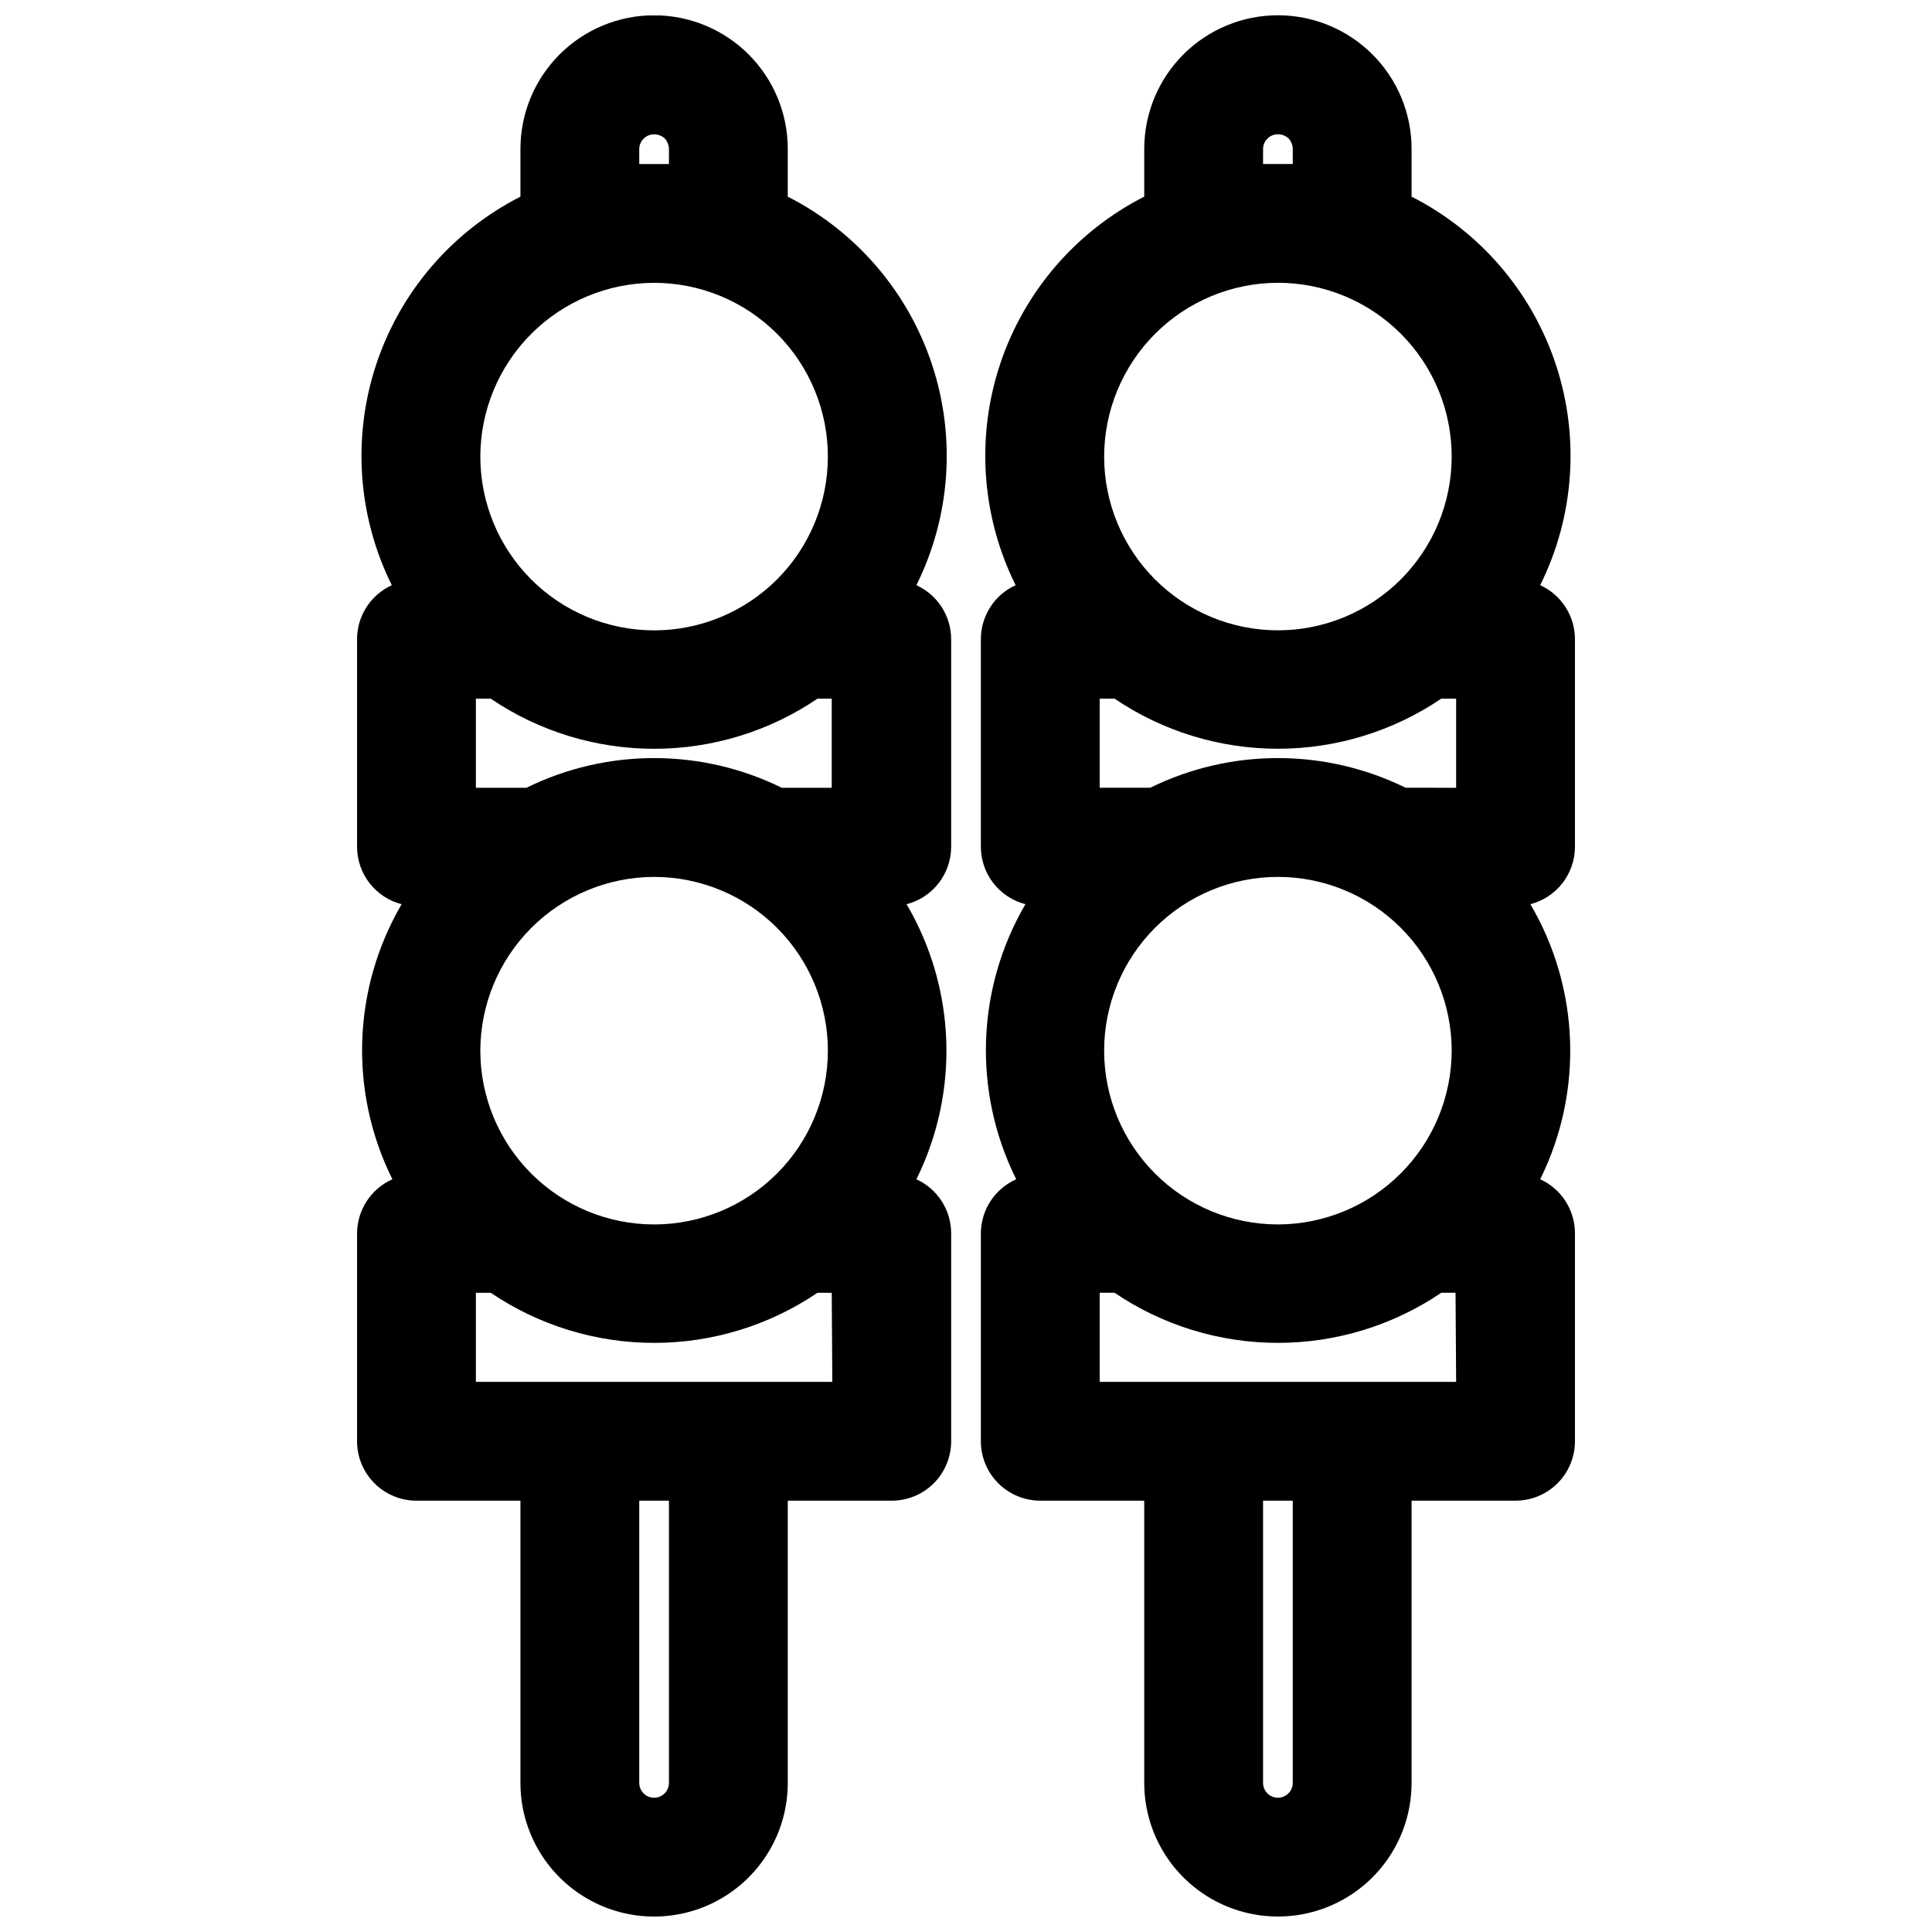
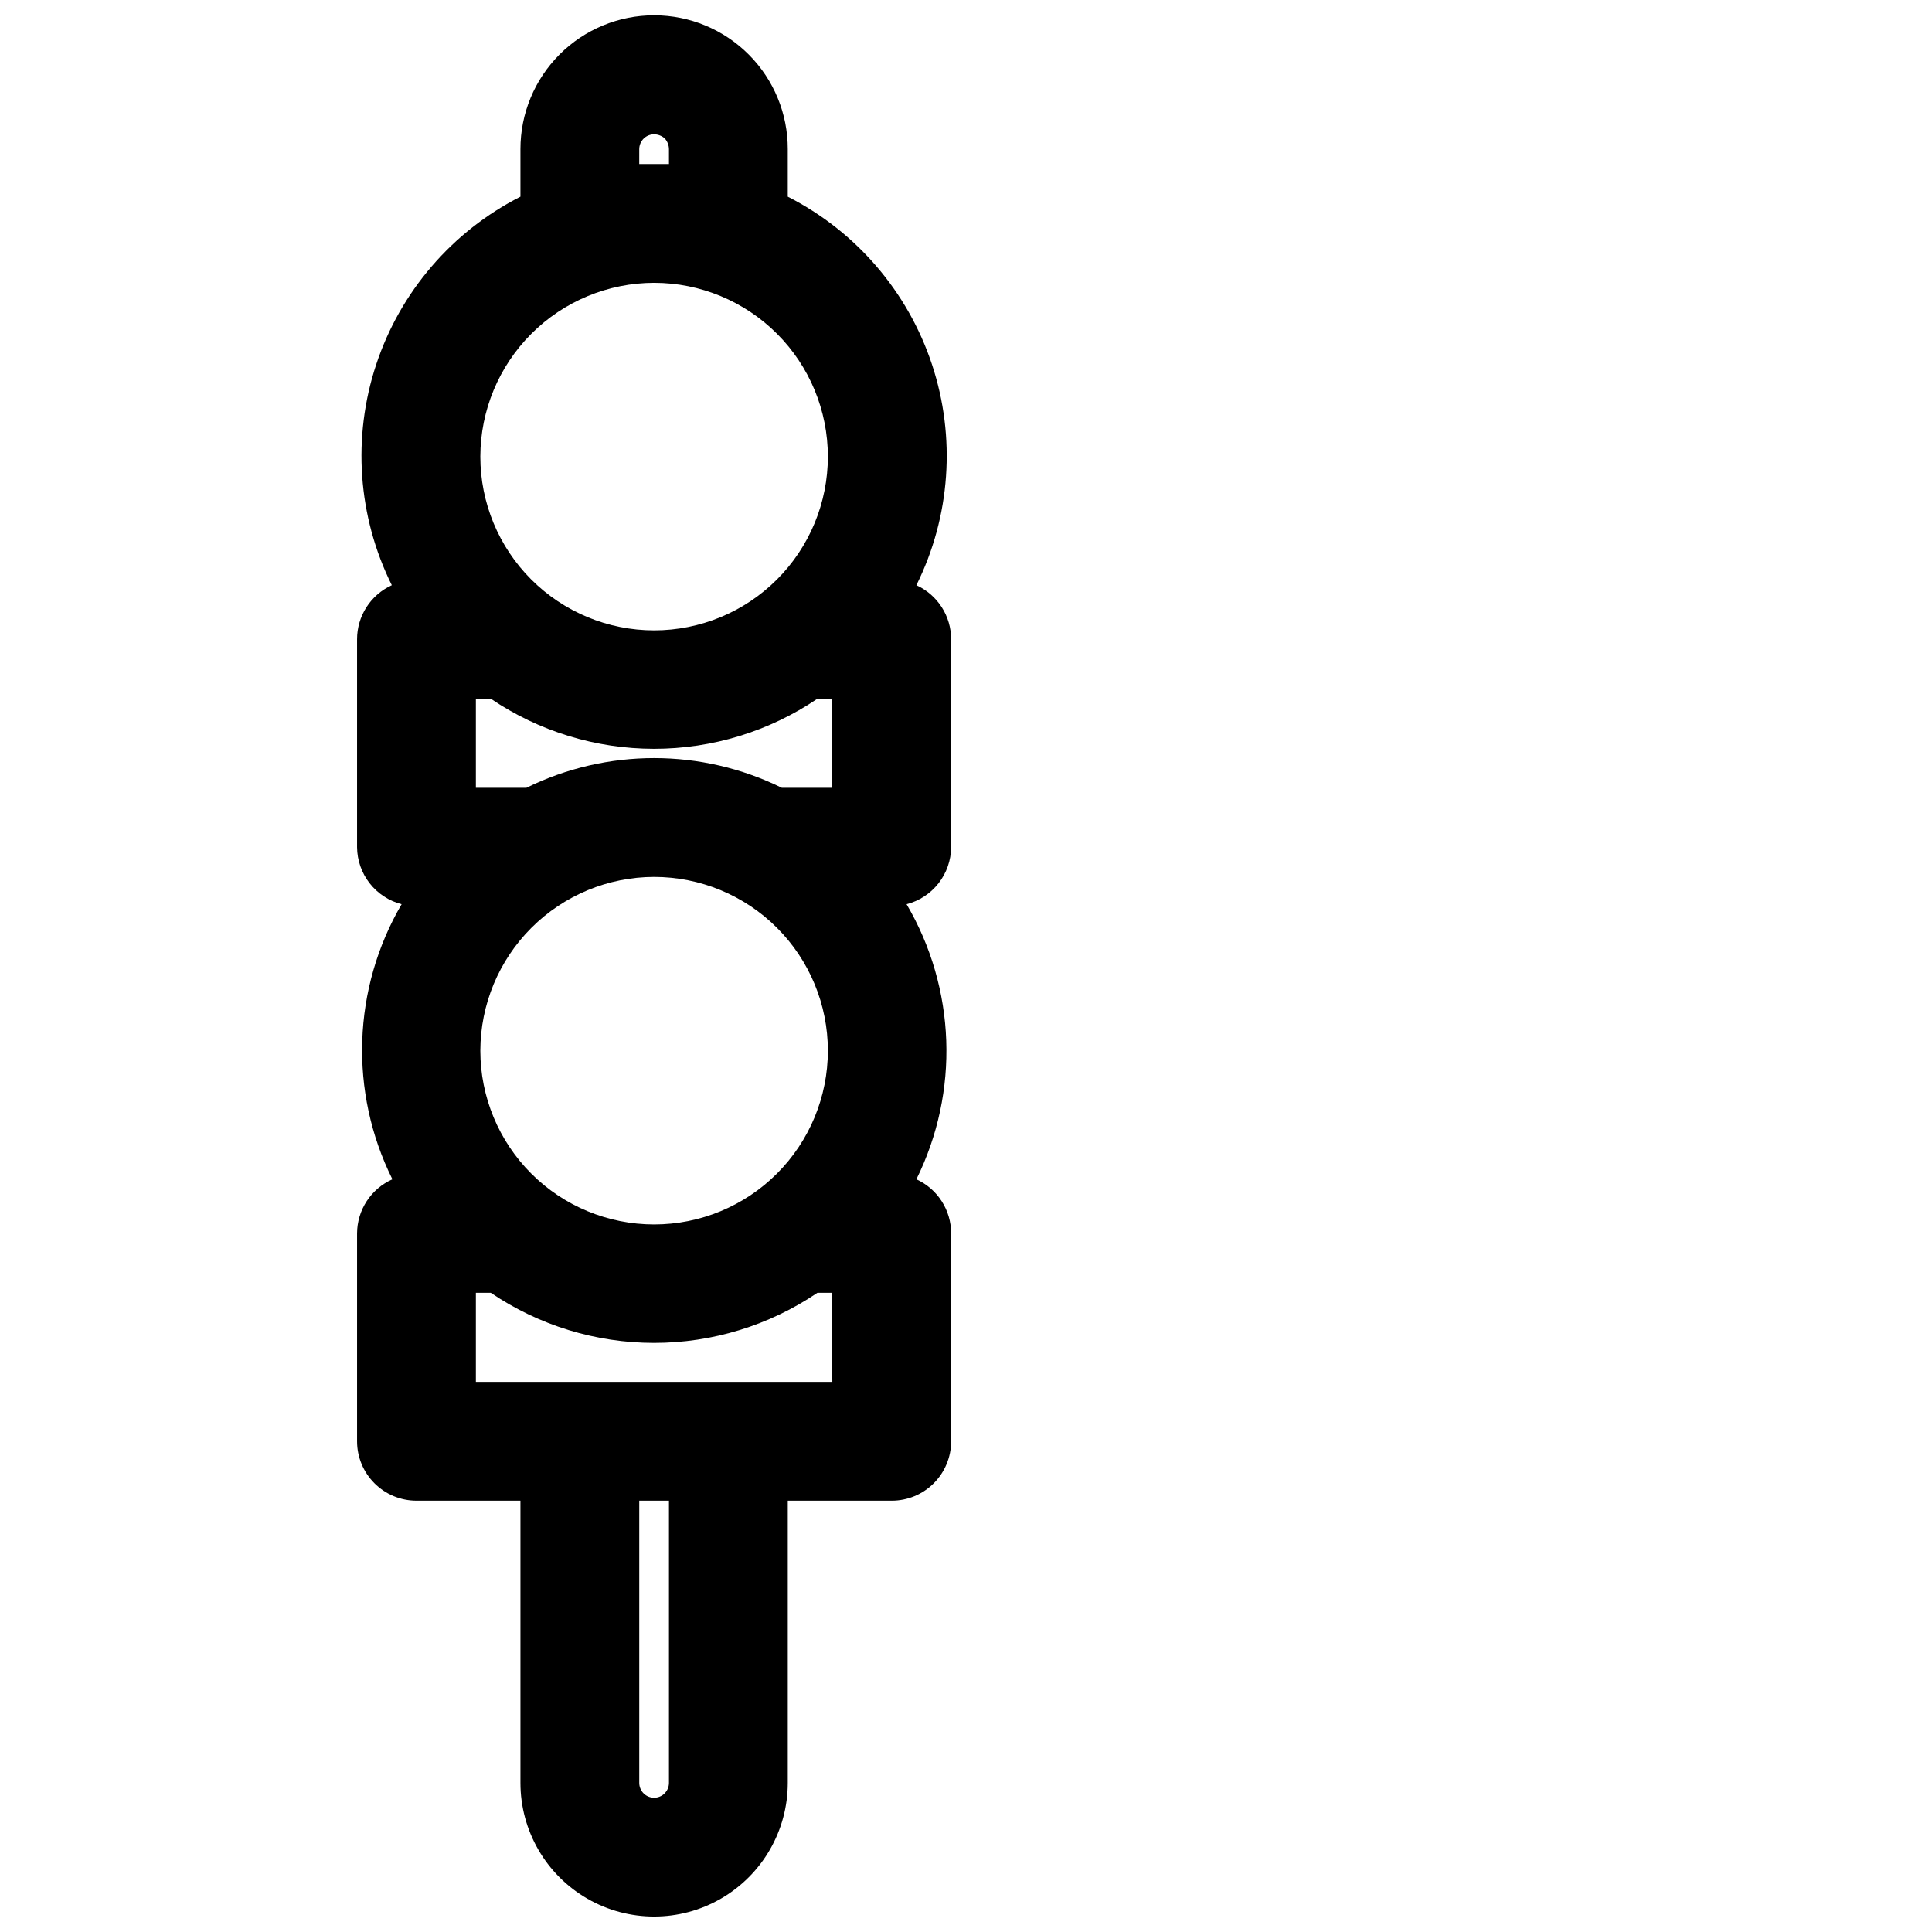
<svg xmlns="http://www.w3.org/2000/svg" width="800px" height="800px" version="1.1" viewBox="144 144 512 512">
  <defs>
    <clipPath id="b">
      <path d="m238 148.09h159v503.81h-159z" />
    </clipPath>
    <clipPath id="a">
      <path d="m403 148.09h159v503.81h-159z" />
    </clipPath>
  </defs>
  <g>
    <g clip-path="url(#b)">
      <path d="m254.37 541.7h27.551v74.785c0 12.656 6.754 24.348 17.711 30.676 10.961 6.328 24.465 6.328 35.426 0 10.961-6.328 17.711-18.02 17.711-30.676v-74.785h27.555c4.172 0 8.18-1.66 11.133-4.613 2.949-2.949 4.609-6.957 4.609-11.133v-55.102c0-3.019-0.867-5.977-2.5-8.516-1.633-2.543-3.961-4.559-6.711-5.812 11.473-23.184 10.496-50.586-2.598-72.895 3.359-0.867 6.336-2.82 8.473-5.551 2.133-2.734 3.309-6.094 3.336-9.562v-55.105c0-3.019-0.867-5.977-2.5-8.516-1.633-2.543-3.961-4.559-6.711-5.812 9.035-18.191 10.52-39.211 4.137-58.492-6.383-19.281-20.117-35.266-38.223-44.473v-12.594c0.023-9.383-3.688-18.391-10.312-25.035-6.637-6.672-15.656-10.426-25.066-10.438-9.41-0.012-18.441 3.723-25.094 10.375-6.656 6.656-10.387 15.684-10.375 25.098v12.594c-18.102 9.207-31.84 25.191-38.223 44.473-6.383 19.281-4.894 40.301 4.137 58.492-2.746 1.254-5.078 3.269-6.711 5.812-1.633 2.539-2.5 5.496-2.5 8.516v55.105c0.031 3.469 1.203 6.828 3.336 9.562 2.137 2.731 5.113 4.684 8.473 5.551-13.043 22.336-13.961 49.738-2.441 72.895-2.777 1.23-5.137 3.238-6.801 5.781-1.66 2.539-2.551 5.508-2.566 8.547v55.105-0.004c0 4.176 1.66 8.184 4.613 11.133 2.953 2.953 6.957 4.613 11.133 4.613zm66.91 74.785c0 2.172-1.762 3.934-3.934 3.934-2.176 0-3.938-1.762-3.938-3.934v-74.785h7.871zm43.297-106.27h-94.465v-23.617h3.938c12.781 8.656 27.859 13.281 43.297 13.281 15.434 0 30.516-4.625 43.293-13.281h3.777zm-94.465-157.44v-23.617h3.938c12.781 8.656 27.859 13.281 43.297 13.281 15.434 0 30.516-4.625 43.293-13.281h3.777v23.617h-13.223c-21.344-10.5-46.355-10.5-67.699 0zm47.23 23.617h0.004c12.211 0 23.926 4.852 32.562 13.488 8.637 8.637 13.488 20.348 13.488 32.562s-4.852 23.926-13.488 32.562c-8.637 8.637-20.352 13.488-32.562 13.488-12.215 0-23.93-4.852-32.566-13.488-8.633-8.637-13.488-20.348-13.488-32.562 0.023-12.207 4.883-23.91 13.512-32.539 8.633-8.633 20.336-13.492 32.543-13.512zm-3.934-192.86c0-2.176 1.762-3.938 3.938-3.938 1.047 0.012 2.051 0.402 2.832 1.102 0.699 0.781 1.09 1.789 1.102 2.836v3.934h-3.938-3.938zm3.938 35.422c12.211 0 23.926 4.852 32.562 13.488 8.637 8.637 13.488 20.352 13.488 32.562 0 12.215-4.852 23.93-13.488 32.562-8.637 8.637-20.352 13.488-32.562 13.488-12.215 0-23.93-4.852-32.566-13.488-8.633-8.633-13.488-20.348-13.488-32.562 0.023-12.207 4.883-23.906 13.512-32.539 8.633-8.633 20.336-13.492 32.543-13.512z" />
    </g>
    <g clip-path="url(#a)">
-       <path d="m561.38 368.51v-55.105c0-3.019-0.867-5.977-2.5-8.516-1.633-2.543-3.961-4.559-6.711-5.812 9.035-18.191 10.52-39.211 4.137-58.492-6.383-19.281-20.117-35.266-38.223-44.473v-12.594c0.023-9.383-3.688-18.391-10.312-25.035-6.637-6.672-15.656-10.426-25.066-10.438-9.41-0.012-18.441 3.723-25.094 10.375-6.656 6.656-10.387 15.684-10.375 25.098v12.594c-18.102 9.207-31.84 25.191-38.223 44.473-6.383 19.281-4.894 40.301 4.137 58.492-2.746 1.254-5.078 3.269-6.711 5.812-1.633 2.539-2.5 5.496-2.5 8.516v55.105c0.031 3.469 1.203 6.828 3.336 9.562 2.137 2.731 5.113 4.684 8.473 5.551-13.043 22.336-13.961 49.738-2.441 72.895-2.777 1.23-5.137 3.238-6.801 5.781-1.66 2.539-2.551 5.508-2.566 8.547v55.105-0.004c0 4.176 1.66 8.184 4.613 11.133 2.953 2.953 6.957 4.613 11.133 4.613h27.551v74.785c0 12.656 6.754 24.348 17.711 30.676 10.961 6.328 24.465 6.328 35.426 0 10.961-6.328 17.711-18.02 17.711-30.676v-74.785h27.555c4.172 0 8.18-1.66 11.133-4.613 2.949-2.949 4.609-6.957 4.609-11.133v-55.102c0-3.019-0.867-5.977-2.5-8.516-1.633-2.543-3.961-4.559-6.711-5.812 11.473-23.184 10.496-50.586-2.598-72.895 3.359-0.867 6.336-2.82 8.473-5.551 2.133-2.734 3.309-6.094 3.336-9.562zm-31.488-39.359v23.617l-13.383-0.004c-21.348-10.488-46.352-10.488-67.699 0h-13.383v-23.617h3.938c12.781 8.656 27.859 13.281 43.297 13.281 15.434 0 30.516-4.625 43.293-13.281zm-47.23 139.34v-0.004c-12.215 0-23.93-4.852-32.566-13.488-8.633-8.637-13.488-20.348-13.488-32.562s4.856-23.926 13.488-32.562c8.637-8.637 20.352-13.488 32.566-13.488 12.211 0 23.926 4.852 32.562 13.488 8.637 8.637 13.488 20.348 13.488 32.562-0.023 12.207-4.879 23.91-13.512 32.539-8.633 8.633-20.332 13.492-32.539 13.512zm-3.938-284.97c0-2.176 1.762-3.938 3.938-3.938 1.047 0.012 2.051 0.402 2.832 1.102 0.699 0.781 1.09 1.789 1.102 2.836v3.934h-3.938-3.938zm3.938 35.422c12.211 0 23.926 4.852 32.562 13.488 8.637 8.637 13.488 20.352 13.488 32.562 0 12.215-4.852 23.93-13.488 32.562-8.637 8.637-20.352 13.488-32.562 13.488-12.215 0-23.93-4.852-32.566-13.488-8.633-8.633-13.488-20.348-13.488-32.562 0.023-12.207 4.883-23.906 13.512-32.539 8.633-8.633 20.336-13.492 32.543-13.512zm3.934 397.54c0 2.172-1.762 3.934-3.934 3.934-2.176 0-3.938-1.762-3.938-3.934v-74.785h7.871zm43.297-106.27h-94.465v-23.617h3.938c12.781 8.656 27.859 13.281 43.297 13.281 15.434 0 30.516-4.625 43.293-13.281h3.777z" />
-     </g>
+       </g>
  </g>
</svg>